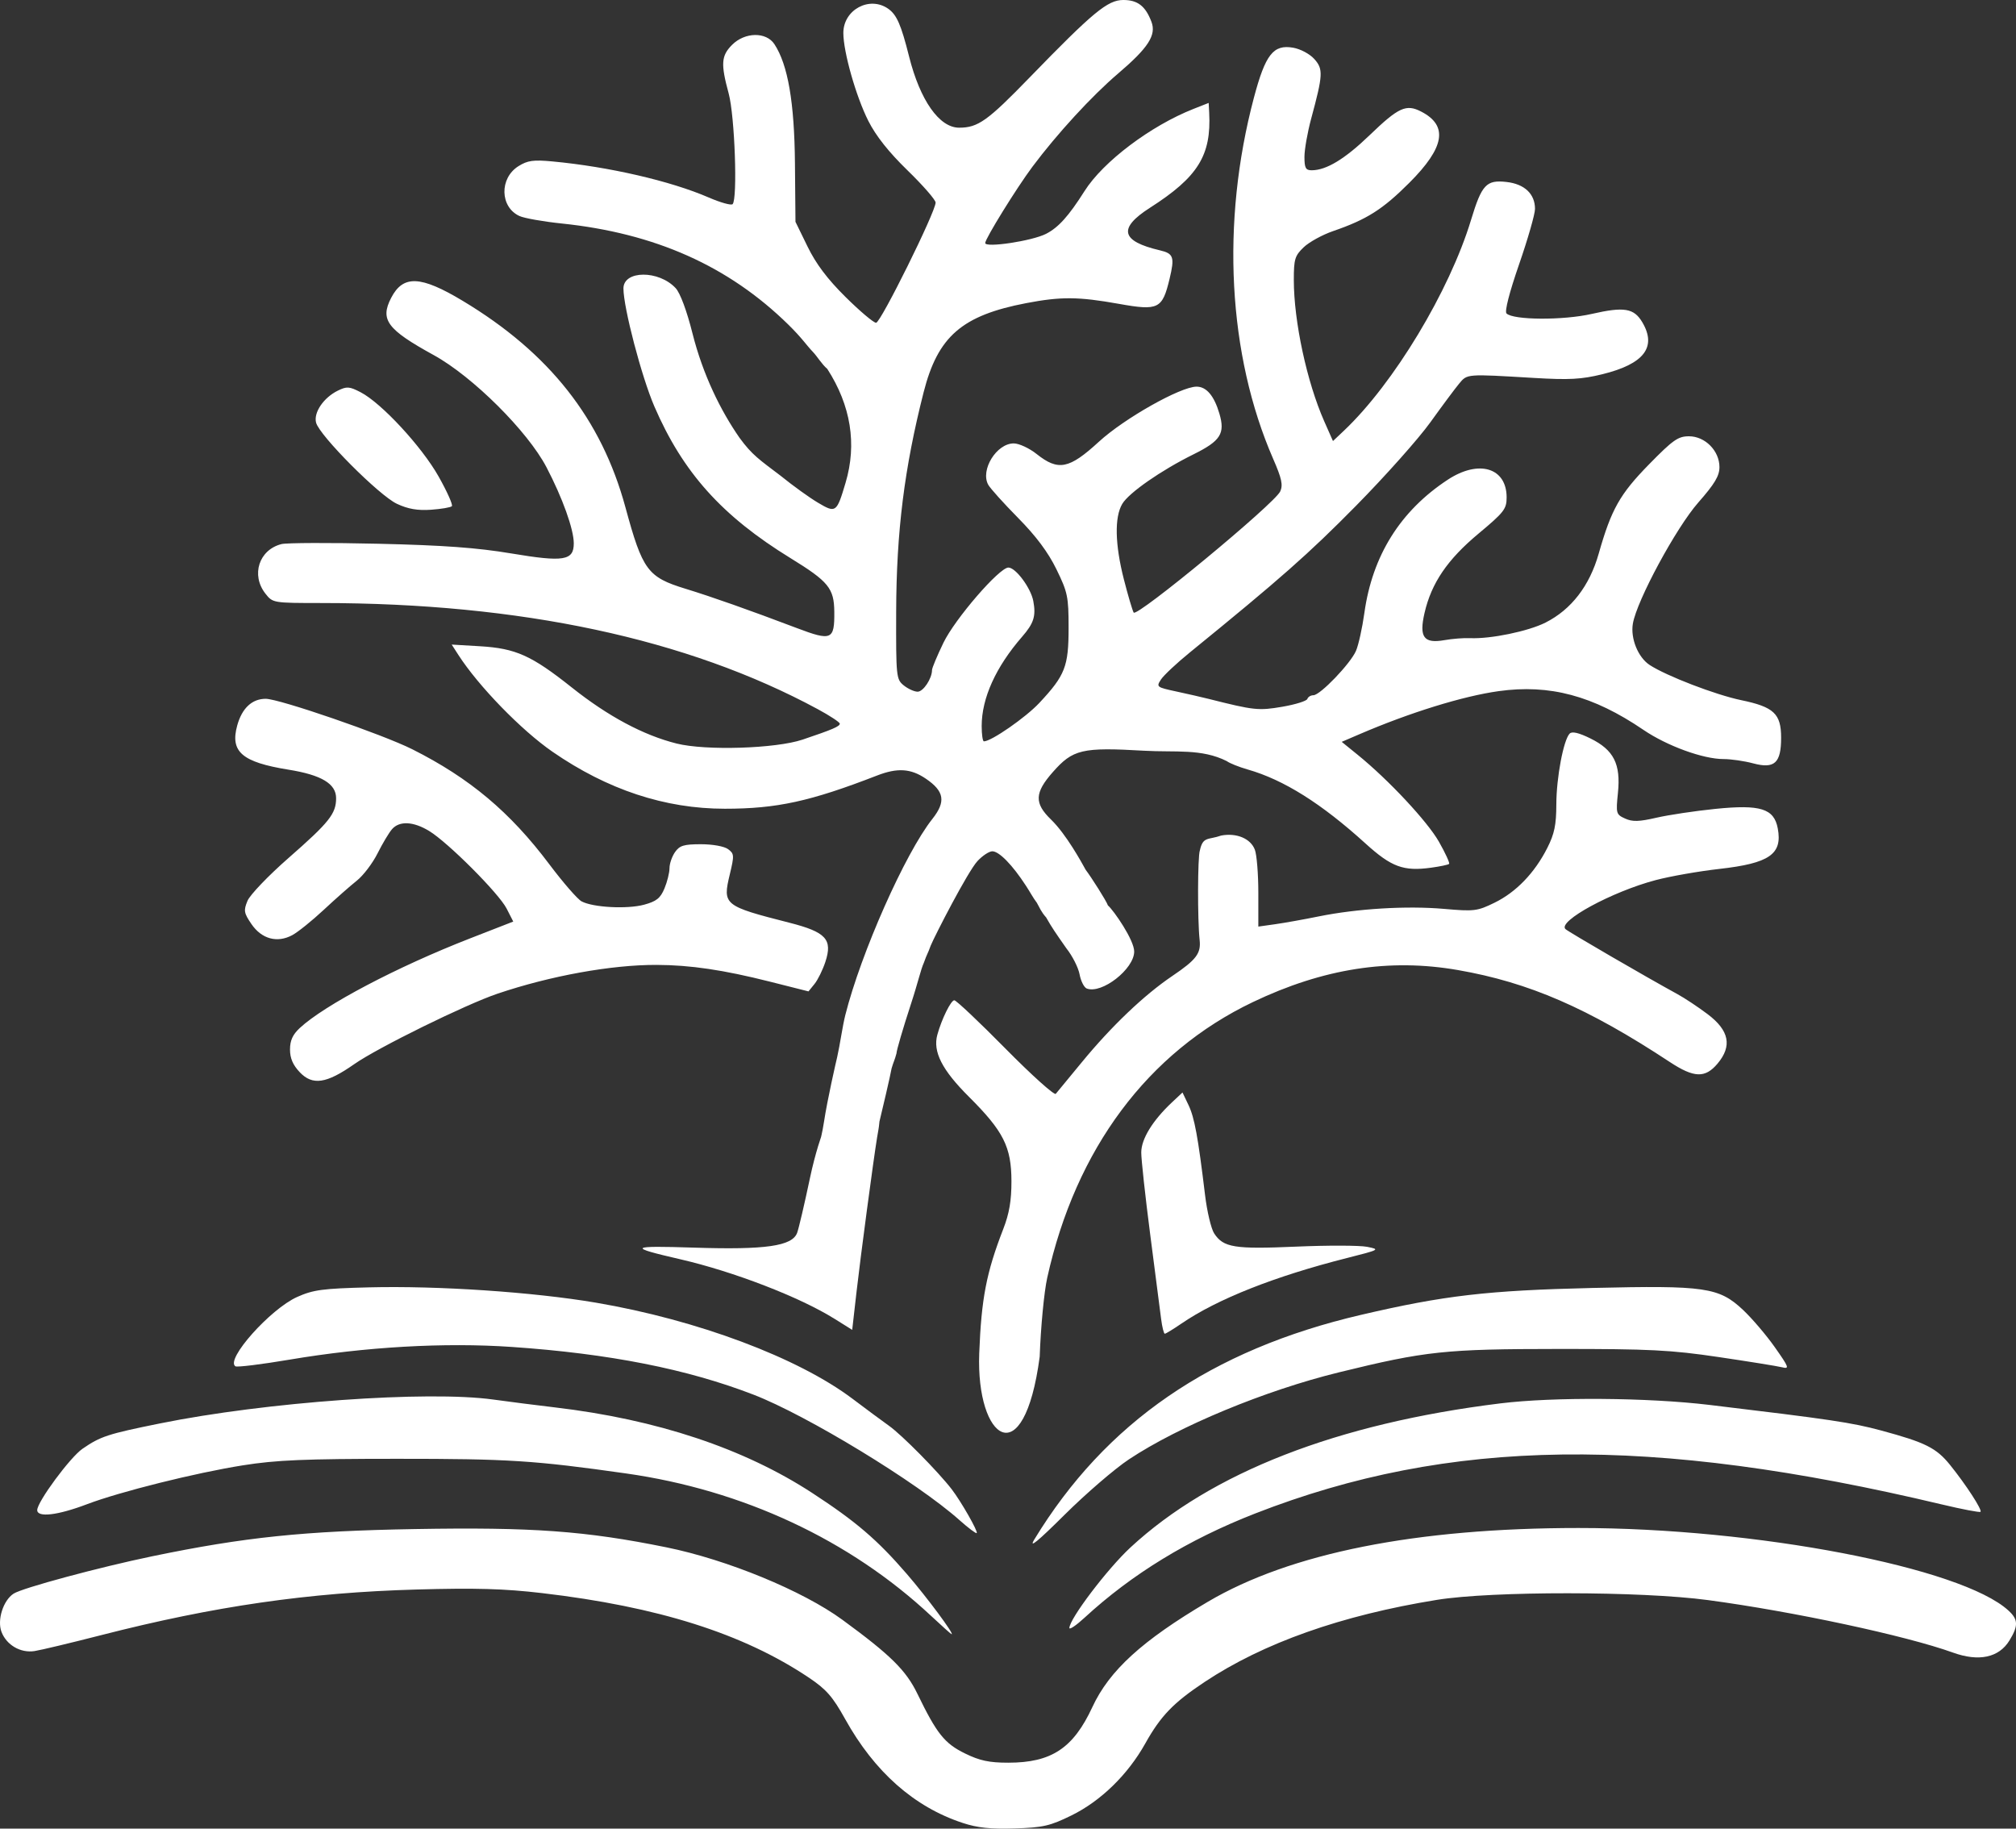
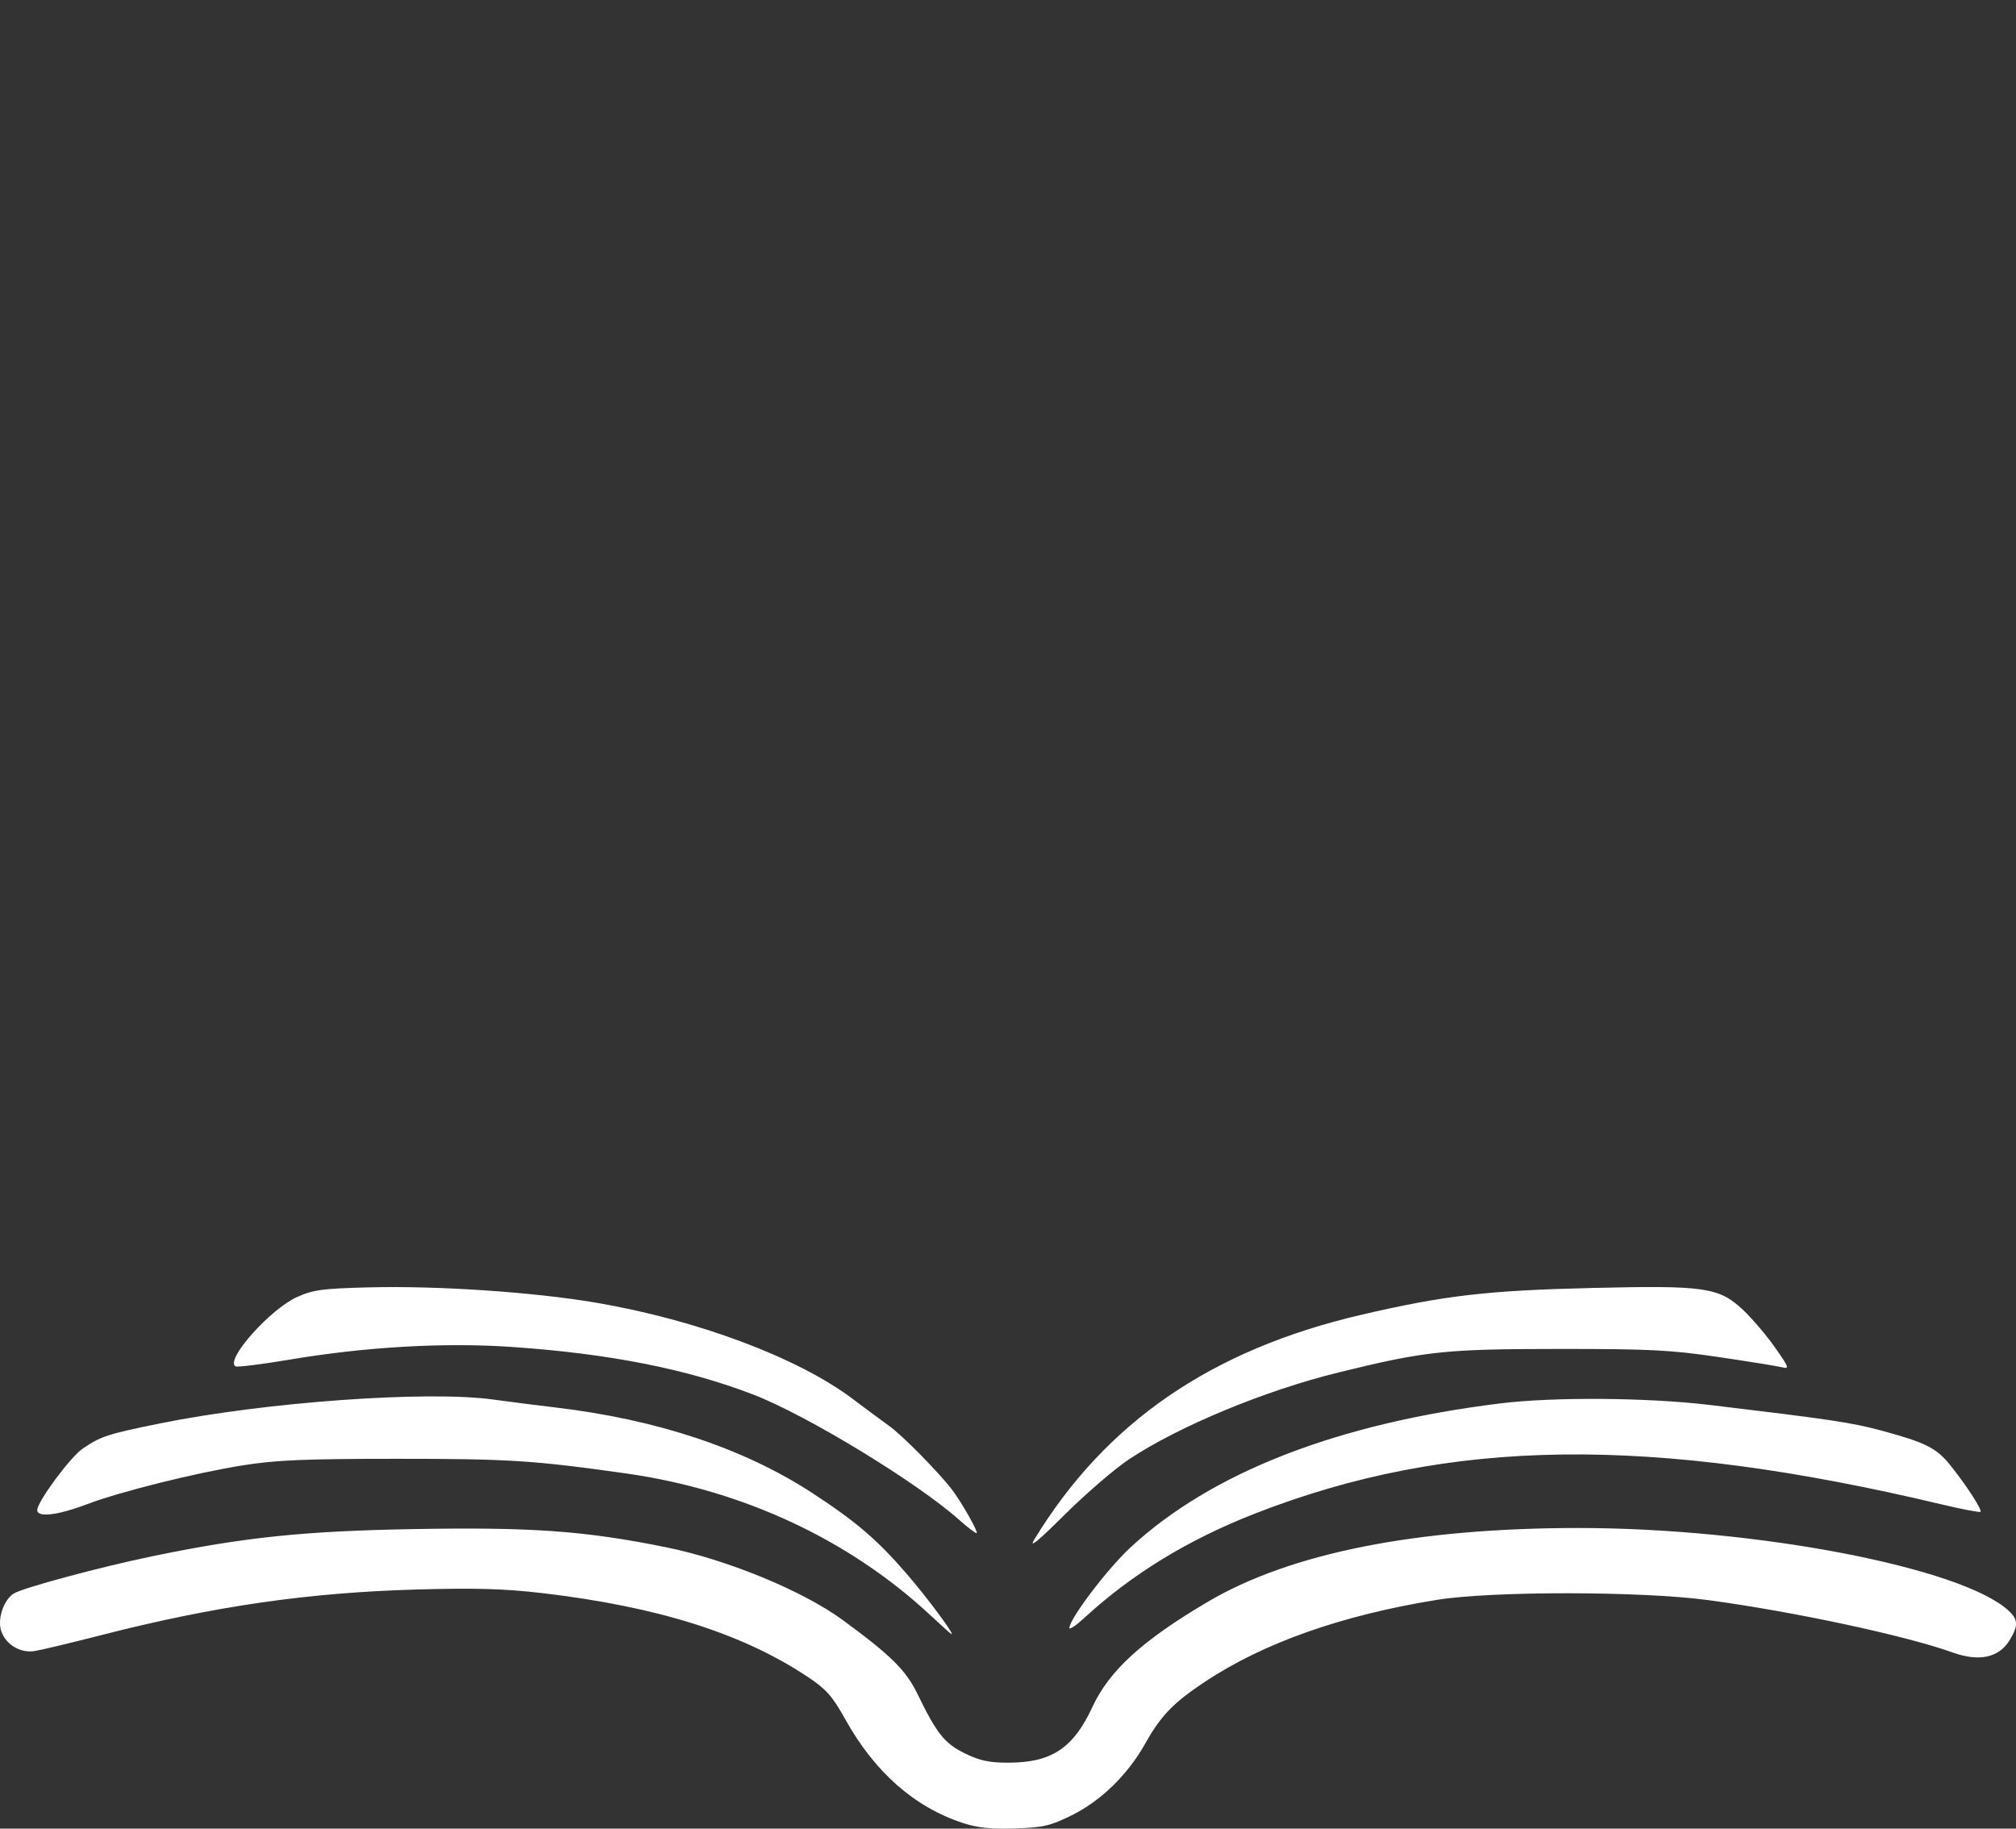
<svg xmlns="http://www.w3.org/2000/svg" width="200.51mm" height="181.866mm" viewBox="0 0 200.51 181.866" version="1.1" id="svg5" xml:space="preserve">
  <rect x="0" y="0" width="200.51" height="181.866" fill="#333333" stroke="none" />
  <defs id="defs2" />
  <g id="g480" style="display:inline" transform="translate(-4.537,-48.073)">
    <path style="display:inline;fill:#ffffff;stroke-width:0.353" d="m 100.273,229.368 c -4.819,-1.59 -8.755,-5.069 -11.674,-10.319 -1.254,-2.254 -1.878,-2.966 -3.63,-4.139 -6.528,-4.37 -14.989,-7.048 -26.535,-8.398 -3.745,-0.438 -6.604,-0.52 -12.447,-0.355 -10.795,0.303 -20.139,1.655 -31.397,4.541 -3.007,0.771 -5.985,1.483 -6.617,1.581 -1.387,0.217 -2.788,-0.597 -3.287,-1.908 -0.449,-1.18 0.168,-3.129 1.204,-3.803 0.864,-0.563 8.528,-2.628 13.815,-3.722 9.162,-1.897 15.079,-2.509 26.106,-2.701 11.652,-0.203 16.956,0.182 25.001,1.816 6.052,1.23 13.565,4.322 17.509,7.208 4.8,3.512 6.326,5.018 7.464,7.366 1.919,3.958 2.697,4.934 4.73,5.928 1.467,0.718 2.404,0.918 4.303,0.918 4.294,0 6.466,-1.436 8.364,-5.53 1.686,-3.637 4.957,-6.62 11.476,-10.467 8.218,-4.849 20.72,-7.34 36.865,-7.344 17.641,-0.004 38.101,3.923 42.774,8.21 0.972,0.892 0.994,1.508 0.103,2.968 -1.044,1.713 -3.044,2.144 -5.624,1.213 -4.653,-1.679 -15.877,-4.084 -24.377,-5.223 -6.669,-0.894 -21.484,-0.905 -26.955,-0.02 -9.486,1.534 -17.255,4.282 -23.111,8.174 -3.089,2.054 -4.354,3.366 -5.886,6.105 -1.737,3.106 -4.419,5.721 -7.336,7.155 -2.137,1.05 -2.825,1.208 -5.644,1.299 -2.399,0.077 -3.712,-0.062 -5.193,-0.551 z m -3.134,-20.591 c -8.087,-7.558 -18.703,-12.515 -30.339,-14.164 -9.13,-1.294 -11.691,-1.458 -22.754,-1.455 -9.205,0.002 -12.038,0.122 -15.346,0.648 -4.722,0.75 -12.234,2.624 -15.522,3.873 -2.904,1.103 -4.939,1.342 -4.939,0.58 0,-0.82 3.269,-5.249 4.498,-6.095 1.804,-1.241 2.499,-1.469 7.72,-2.526 10.523,-2.131 26.599,-3.282 33.144,-2.373 1.536,0.213 4.3,0.566 6.144,0.783 10.121,1.194 18.773,4.072 25.576,8.508 4.348,2.835 6.47,4.653 9.416,8.065 1.988,2.303 4.753,6.023 4.448,5.984 -0.058,-0.007 -0.978,-0.83 -2.045,-1.827 z m 13.758,1.209 c 0,-0.904 3.777,-5.883 6.079,-8.015 8.054,-7.456 20.559,-12.326 36.784,-14.325 5.289,-0.651 14.666,-0.582 20.814,0.154 12.064,1.445 14.126,1.752 17.047,2.539 4.404,1.187 5.497,1.732 6.864,3.424 1.582,1.96 3.22,4.48 3.032,4.667 -0.081,0.081 -1.811,-0.249 -3.844,-0.733 -28.996,-6.902 -48.975,-6.639 -68.301,0.901 -6.642,2.592 -12.251,6.019 -16.976,10.372 -0.825,0.76 -1.499,1.216 -1.499,1.013 z m -3.495,-8.792 c 7.086,-11.65 17.585,-18.873 32.485,-22.349 8.292,-1.934 12.569,-2.432 23.045,-2.679 11.189,-0.265 12.567,-0.064 14.959,2.177 0.892,0.836 2.318,2.509 3.169,3.718 1.421,2.019 1.478,2.181 0.706,1.991 -0.463,-0.114 -3.302,-0.571 -6.309,-1.016 -4.75,-0.702 -6.834,-0.808 -15.875,-0.803 -11.337,0.006 -13.24,0.208 -21.872,2.325 -7.352,1.803 -15.915,5.351 -20.894,8.657 -1.411,0.937 -4.289,3.416 -6.396,5.51 -2.666,2.649 -3.582,3.4 -3.017,2.469 z m -7.441,-1.942 c -4.177,-3.73 -15.156,-10.417 -20.473,-12.47 -6.621,-2.557 -14.35,-4.083 -24.057,-4.75 -6.694,-0.46 -14.545,-0.011 -22.097,1.264 -2.787,0.471 -5.207,0.769 -5.379,0.663 -1.041,-0.643 3.46,-5.7 6.141,-6.898 1.595,-0.713 2.527,-0.838 7.127,-0.954 6.88,-0.174 16.358,0.465 22.571,1.52 10.093,1.715 20.129,5.476 25.559,9.579 1.248,0.943 2.873,2.145 3.611,2.673 1.292,0.922 4.863,4.538 6.226,6.303 0.929,1.204 2.646,4.211 2.489,4.361 -0.072,0.069 -0.845,-0.513 -1.719,-1.292 z" id="path454" />
  </g>
  <g id="g483" style="display:inline;fill:#008000" transform="translate(-3.549,-51.037)">
-     <path style="fill:#ffffff;stroke-width:0.353" d="m 138.994,179.073 c -92.662,-119.382 -46.331,-59.691 0,0 z m -38.052,6.585 c 0.214,-5.489 0.707,-8.046 2.389,-12.384 0.601,-1.549 0.819,-2.826 0.816,-4.763 -0.006,-3.415 -0.789,-4.967 -4.237,-8.403 -2.673,-2.663 -3.598,-4.485 -3.132,-6.167 0.433,-1.564 1.349,-3.422 1.686,-3.422 0.191,0 2.481,2.163 5.089,4.806 2.608,2.643 4.86,4.667 5.004,4.498 0.144,-0.169 1.305,-1.578 2.58,-3.13 2.95,-3.591 6.205,-6.695 9.002,-8.585 2.395,-1.618 2.872,-2.246 2.725,-3.586 -0.219,-1.997 -0.201,-8.334 0.025,-8.908 0.308,-1.419 0.812,-1.017 2.12,-1.478 1.531,-0.287 2.926,0.299 3.347,1.407 0.191,0.501 0.346,2.427 0.346,4.28 v 3.368 l 1.676,-0.236 c 0.922,-0.13 2.866,-0.478 4.322,-0.774 3.823,-0.777 8.768,-1.075 12.457,-0.752 3.023,0.265 3.317,0.229 5.046,-0.617 2.142,-1.048 3.98,-2.957 5.238,-5.439 0.711,-1.404 0.895,-2.291 0.9,-4.334 0.006,-2.674 0.715,-6.43 1.331,-7.045 0.239,-0.239 0.917,-0.079 2.067,0.489 2.318,1.144 3.022,2.54 2.729,5.41 -0.209,2.048 -0.182,2.146 0.709,2.552 0.735,0.335 1.382,0.318 3.128,-0.084 1.211,-0.278 3.844,-0.672 5.853,-0.876 4.485,-0.455 5.837,-0.032 6.207,1.941 0.481,2.562 -0.826,3.469 -5.801,4.029 -2.037,0.229 -4.895,0.731 -6.35,1.116 -4.338,1.146 -9.777,4.101 -8.964,4.87 0.294,0.278 8.088,4.805 11.143,6.472 0.713,0.389 2.063,1.285 2.999,1.991 2.148,1.62 2.457,3.163 0.983,4.915 -1.233,1.466 -2.339,1.427 -4.758,-0.166 -8.148,-5.367 -13.999,-7.907 -21.056,-9.137 -6.815,-1.188 -13.399,-0.161 -20.401,3.183 -10.452,4.992 -17.617,14.599 -20.455,27.424 -0.311,1.406 -0.648,4.938 -0.748,7.849 -1.571,11.829 -6.334,8.258 -6.014,-0.316 z m 18.087,-3.476 c -0.105,-0.825 -0.592,-4.595 -1.082,-8.378 -0.49,-3.784 -0.89,-7.451 -0.889,-8.149 0.002,-1.342 1.131,-3.181 3.065,-4.994 l 1.037,-0.972 0.601,1.259 c 0.594,1.245 0.945,3.156 1.644,8.95 0.197,1.635 0.605,3.349 0.906,3.808 0.921,1.406 2.008,1.581 8.149,1.314 3.134,-0.137 6.309,-0.128 7.056,0.018 1.324,0.26 1.275,0.287 -1.994,1.114 -7.183,1.816 -12.908,4.084 -16.468,6.521 -0.811,0.555 -1.555,1.01 -1.654,1.01 -0.099,0 -0.265,-0.675 -0.37,-1.499 z m -32.484,0.015 c -3.445,-2.156 -10.033,-4.698 -15.346,-5.922 -5.278,-1.216 -5.096,-1.363 1.426,-1.154 7.061,0.227 9.706,-0.152 10.203,-1.461 0.16,-0.421 0.736,-2.881 1.28,-5.466 0.544,-2.585 1.22,-4.423 1.116,-4.086 -0.102,0.33 0.11,-0.389 0.276,-1.483 0.338,-2.237 1.208,-6.024 1.315,-6.461 0.279,-1.228 0.522,-3.033 0.804,-4.16 1.565,-6.205 5.957,-16.104 8.66,-19.517 1.365,-1.723 1.199,-2.752 -0.648,-4.006 -1.494,-1.015 -2.822,-1.101 -4.853,-0.313 -6.639,2.575 -9.97,3.302 -15.133,3.302 -5.959,0 -11.674,-1.889 -17.146,-5.668 -3.1,-2.141 -7.364,-6.529 -9.367,-9.639 l -0.657,-1.02 2.807,0.166 c 3.561,0.211 5.126,0.913 9.137,4.101 3.612,2.871 7.124,4.749 10.427,5.576 2.89,0.724 9.856,0.507 12.524,-0.39 2.954,-0.993 3.704,-1.314 3.704,-1.586 0,-0.143 -0.992,-0.796 -2.205,-1.451 -12.979,-7.007 -29.521,-10.541 -49.363,-10.548 -4.792,-0.002 -4.83,-0.008 -5.556,-0.931 -1.46,-1.855 -0.645,-4.369 1.598,-4.932 0.515,-0.129 4.845,-0.144 9.622,-0.033 6.493,0.151 9.835,0.395 13.236,0.965 5.216,0.874 6.21,0.713 6.21,-1.005 0,-1.396 -1.119,-4.517 -2.711,-7.561 -1.881,-3.596 -7.347,-9.033 -11.223,-11.163 -4.636,-2.548 -5.354,-3.513 -4.23,-5.688 1.189,-2.299 2.928,-2.225 7.133,0.303 8.604,5.171 13.78,11.741 16.166,20.518 1.705,6.272 2.206,6.952 5.978,8.108 2.643,0.81 6.317,2.107 11.057,3.904 3.472,1.316 3.768,1.189 3.741,-1.614 -0.023,-2.338 -0.572,-3.01 -4.369,-5.344 -6.809,-4.186 -10.694,-8.517 -13.531,-15.088 -1.269,-2.94 -3.072,-9.82 -3.072,-11.724 0,-1.816 3.518,-1.838 5.194,-0.032 0.45,0.485 1.105,2.243 1.666,4.473 1.051,4.179 2.826,7.734 4.679,10.402 1.261,1.732 1.991,2.187 4.104,3.793 1.195,0.97 2.863,2.173 3.707,2.672 1.778,1.054 1.857,0.997 2.742,-1.982 1.144,-3.848 0.529,-7.682 -1.818,-11.328 -0.544,-0.457 -1.004,-1.244 -1.411,-1.668 -0.671,-0.698 -1.099,-1.398 -2.458,-2.73 -5.946,-5.834 -13.267,-9.1 -22.558,-10.063 -1.822,-0.189 -3.705,-0.522 -4.185,-0.741 -1.95,-0.889 -2.011,-3.765 -0.105,-4.959 0.91,-0.57 1.482,-0.65 3.388,-0.471 5.603,0.525 11.749,1.943 15.537,3.586 1.166,0.506 2.235,0.804 2.375,0.663 0.509,-0.509 0.216,-8.775 -0.39,-11.007 -0.801,-2.95 -0.745,-3.754 0.341,-4.84 1.276,-1.276 3.393,-1.307 4.209,-0.062 1.344,2.051 1.986,5.778 2.041,11.838 l 0.052,5.827 1.202,2.463 c 0.846,1.733 1.968,3.221 3.785,5.021 1.421,1.407 2.785,2.558 3.031,2.558 0.454,-2e-5 5.927,-11.053 5.92,-11.956 -0.002,-0.27 -1.257,-1.709 -2.788,-3.197 -1.875,-1.823 -3.15,-3.431 -3.905,-4.927 -1.225,-2.427 -2.484,-6.858 -2.484,-8.744 0,-2.307 2.6,-3.713 4.459,-2.411 0.85,0.595 1.287,1.594 2.08,4.755 1.094,4.358 3.005,7.077 4.975,7.077 1.879,0 2.819,-0.67 7.011,-4.991 6.311,-6.506 7.765,-7.709 9.318,-7.709 1.429,0 2.205,0.601 2.8,2.167 0.503,1.324 -0.311,2.587 -3.318,5.149 -2.601,2.216 -6.059,5.978 -8.517,9.265 -1.57,2.101 -4.698,7.154 -4.698,7.59 0,0.498 4.658,-0.204 6.044,-0.911 1.236,-0.63 2.255,-1.762 3.834,-4.256 1.858,-2.935 6.578,-6.492 10.848,-8.176 l 1.499,-0.591 0.051,0.967 c 0.225,4.251 -1.118,6.408 -5.891,9.461 -3.196,2.044 -2.896,3.324 0.993,4.233 1.357,0.317 1.476,0.671 0.958,2.832 -0.72,3.003 -1.105,3.193 -5.041,2.49 -4.026,-0.719 -5.761,-0.733 -9.205,-0.074 -6.401,1.225 -8.801,3.307 -10.215,8.862 -1.919,7.541 -2.71,13.866 -2.732,21.839 -0.018,6.474 0.007,6.715 0.754,7.32 0.425,0.344 1.047,0.626 1.383,0.626 0.561,0 1.429,-1.309 1.429,-2.155 0,-0.197 0.509,-1.415 1.132,-2.706 1.146,-2.376 5.56,-7.486 6.466,-7.486 0.723,0 2.231,2.029 2.475,3.331 0.279,1.49 0.055,2.207 -1.112,3.548 -2.618,3.009 -4.022,6.109 -4.022,8.882 0,0.839 0.1,1.525 0.222,1.525 0.734,0 4.153,-2.371 5.51,-3.821 2.571,-2.749 2.912,-3.622 2.912,-7.468 0,-3.098 -0.091,-3.538 -1.206,-5.819 -0.828,-1.696 -2.022,-3.295 -3.817,-5.115 -1.437,-1.456 -2.773,-2.941 -2.97,-3.298 -0.807,-1.467 0.826,-4.112 2.538,-4.112 0.523,0 1.546,0.475 2.28,1.058 2.15,1.709 3.225,1.495 6.194,-1.229 2.524,-2.317 8.124,-5.474 9.708,-5.474 0.981,0 1.746,0.902 2.272,2.682 0.586,1.983 0.12,2.716 -2.576,4.05 -3.227,1.596 -6.436,3.829 -7.088,4.933 -0.781,1.322 -0.723,4.032 0.162,7.497 0.404,1.581 0.843,3.069 0.975,3.306 0.291,0.519 14.022,-10.83 14.577,-12.049 0.289,-0.635 0.149,-1.286 -0.698,-3.226 -4.51,-10.338 -5.213,-23.533 -1.916,-35.944 1.141,-4.295 1.933,-5.302 3.897,-4.958 0.733,0.128 1.655,0.621 2.107,1.125 0.899,1.004 0.87,1.562 -0.315,5.943 -0.366,1.354 -0.666,3.061 -0.666,3.792 0,1.102 0.123,1.33 0.717,1.33 1.456,0 3.295,-1.113 5.755,-3.481 2.892,-2.786 3.643,-3.129 5.142,-2.354 2.703,1.398 2.343,3.554 -1.181,7.078 -2.653,2.653 -4.228,3.651 -7.582,4.805 -1.07,0.368 -2.387,1.093 -2.927,1.61 -0.879,0.842 -0.982,1.184 -0.981,3.256 7e-4,4.12 1.299,10.148 3.025,14.052 l 0.869,1.964 1.089,-1.03 c 4.946,-4.675 10.493,-13.872 12.643,-20.962 1.067,-3.518 1.518,-4.001 3.525,-3.775 1.794,0.202 2.837,1.187 2.837,2.679 0,0.518 -0.711,2.996 -1.581,5.506 -0.972,2.807 -1.455,4.69 -1.254,4.891 0.669,0.669 5.635,0.697 8.477,0.048 3.226,-0.737 4.201,-0.575 5.033,0.833 1.46,2.471 0.166,4.15 -3.983,5.166 -2.081,0.51 -3.294,0.575 -6.817,0.366 -6.753,-0.401 -6.604,-0.413 -7.427,0.576 -0.406,0.488 -1.691,2.214 -2.855,3.836 -1.164,1.623 -4.498,5.366 -7.408,8.318 -4.691,4.759 -7.509,7.245 -16.522,14.578 -1.301,1.058 -2.589,2.266 -2.863,2.684 -0.482,0.736 -0.434,0.773 1.506,1.189 1.102,0.236 2.559,0.57 3.238,0.741 4.514,1.14 4.958,1.187 7.326,0.781 1.3,-0.223 2.419,-0.572 2.487,-0.775 0.068,-0.204 0.338,-0.37 0.6,-0.37 0.673,0 3.69,-3.142 4.238,-4.414 0.252,-0.584 0.627,-2.28 0.834,-3.768 0.794,-5.709 3.579,-10.157 8.3,-13.257 3.083,-2.024 5.849,-1.191 5.849,1.763 0,1.155 -0.253,1.481 -2.806,3.61 -3.084,2.572 -4.672,4.907 -5.358,7.877 -0.558,2.416 -0.079,3.074 1.973,2.711 0.785,-0.139 1.936,-0.229 2.556,-0.2 2.037,0.094 5.794,-0.682 7.513,-1.553 2.558,-1.296 4.371,-3.647 5.279,-6.847 1.254,-4.417 2.103,-5.923 5.017,-8.896 2.377,-2.426 2.882,-2.78 3.963,-2.78 1.602,0 3.03,1.443 3.03,3.063 0,0.878 -0.471,1.666 -2.11,3.531 -2.204,2.509 -6.108,9.737 -6.501,12.037 -0.251,1.471 0.514,3.358 1.669,4.114 1.66,1.088 6.567,2.974 9.104,3.499 3.25,0.673 3.972,1.352 3.972,3.739 0,2.517 -0.655,3.116 -2.785,2.546 -0.877,-0.235 -2.201,-0.426 -2.942,-0.426 -2.037,0 -5.623,-1.308 -7.976,-2.909 -4.993,-3.397 -9.328,-4.554 -14.401,-3.845 -3.558,0.498 -8.817,2.126 -13.836,4.284 l -1.764,0.758 1.587,1.287 c 3.065,2.485 6.929,6.619 8.083,8.648 0.641,1.127 1.096,2.119 1.011,2.203 -0.085,0.085 -0.883,0.254 -1.775,0.376 -2.764,0.379 -3.953,-0.059 -6.539,-2.405 -4.388,-3.983 -8.129,-6.333 -11.716,-7.36 -0.873,-0.25 -1.81,-0.625 -2.083,-0.834 -2.511,-1.261 -5.1,-0.855 -8.212,-1.032 -6.188,-0.358 -7.089,-0.147 -9.1,2.138 -1.805,2.05 -1.843,3.081 -0.173,4.7 1.527,1.481 3.044,4.264 3.453,5.005 0.561,0.736 2.073,3.115 2.211,3.54 0.603,0.526 2.614,3.455 2.614,4.586 0,1.739 -3.223,4.254 -4.717,3.681 -0.267,-0.102 -0.589,-0.738 -0.715,-1.412 -0.126,-0.674 -0.717,-1.838 -1.313,-2.586 -1.088,-1.553 -1.454,-2.083 -2.013,-3.072 -0.498,-0.555 -0.661,-0.998 -0.921,-1.455 -0.378,-0.494 -0.662,-1.05 -1.082,-1.69 -1.347,-2.076 -2.672,-3.434 -3.35,-3.434 -0.315,0 -0.978,0.437 -1.473,0.97 -0.973,1.05 -4.257,7.444 -4.658,8.42 -0.308,0.86 -0.351,0.771 -0.667,1.669 -0.344,0.77 -0.54,1.825 -1.316,4.196 -0.776,2.372 -1.414,4.553 -1.417,4.847 -0.185,0.706 -0.303,0.844 -0.487,1.493 -0.093,0.589 -1.03,4.586 -1.207,5.283 -0.081,0.856 -0.106,0.753 -0.236,1.59 -0.375,2.308 -1.648,11.864 -2.044,15.35 l -0.43,3.779 -1.764,-1.104 z M 33.363,157.674 c -0.68,-0.714 -0.97,-1.388 -0.97,-2.256 0,-0.896 0.267,-1.486 0.97,-2.139 2.457,-2.283 9.685,-6.088 16.923,-8.908 l 4.311,-1.68 -0.658,-1.289 c -0.775,-1.519 -5.839,-6.589 -7.715,-7.725 -1.571,-0.951 -2.943,-1.017 -3.682,-0.178 -0.299,0.34 -0.947,1.423 -1.441,2.409 -0.493,0.985 -1.424,2.209 -2.069,2.719 -0.644,0.51 -2.124,1.815 -3.288,2.901 -1.164,1.085 -2.573,2.218 -3.13,2.516 -1.499,0.803 -3.044,0.381 -4.058,-1.107 -0.751,-1.103 -0.791,-1.342 -0.391,-2.309 0.246,-0.594 2.078,-2.507 4.071,-4.252 4.064,-3.558 4.742,-4.41 4.742,-5.956 0,-1.436 -1.453,-2.308 -4.732,-2.836 -4.627,-0.746 -5.825,-1.779 -5.103,-4.396 0.475,-1.72 1.471,-2.653 2.833,-2.653 1.352,0 11.64,3.543 14.582,5.021 5.698,2.864 9.721,6.24 13.624,11.434 1.366,1.817 2.81,3.478 3.21,3.692 1.133,0.606 4.53,0.788 6.215,0.332 1.231,-0.333 1.623,-0.645 2.028,-1.615 0.276,-0.661 0.502,-1.569 0.502,-2.017 0,-0.448 0.247,-1.168 0.549,-1.599 0.459,-0.656 0.881,-0.784 2.578,-0.784 1.165,0 2.312,0.207 2.693,0.485 0.619,0.452 0.631,0.621 0.179,2.504 -0.732,3.05 -0.608,3.151 5.928,4.818 3.65,0.931 4.314,1.656 3.573,3.902 -0.263,0.796 -0.747,1.78 -1.077,2.187 l -0.599,0.74 -3.825,-0.966 c -4.641,-1.173 -7.936,-1.659 -11.296,-1.669 -4.495,-0.012 -10.542,1.083 -15.812,2.864 -3.169,1.071 -11.925,5.378 -14.253,7.011 -2.76,1.936 -4.138,2.139 -5.414,0.799 z m 9.66,-56.532 c -1.76,-0.821 -7.699,-6.783 -8.036,-8.067 -0.265,-1.008 0.747,-2.494 2.172,-3.192 0.883,-0.432 1.144,-0.413 2.261,0.167 2.071,1.075 6.064,5.388 7.748,8.369 0.85,1.505 1.445,2.838 1.323,2.961 -0.123,0.123 -1.057,0.282 -2.075,0.353 -1.335,0.093 -2.281,-0.071 -3.392,-0.59 z" id="path179" />
-   </g>
+     </g>
</svg>